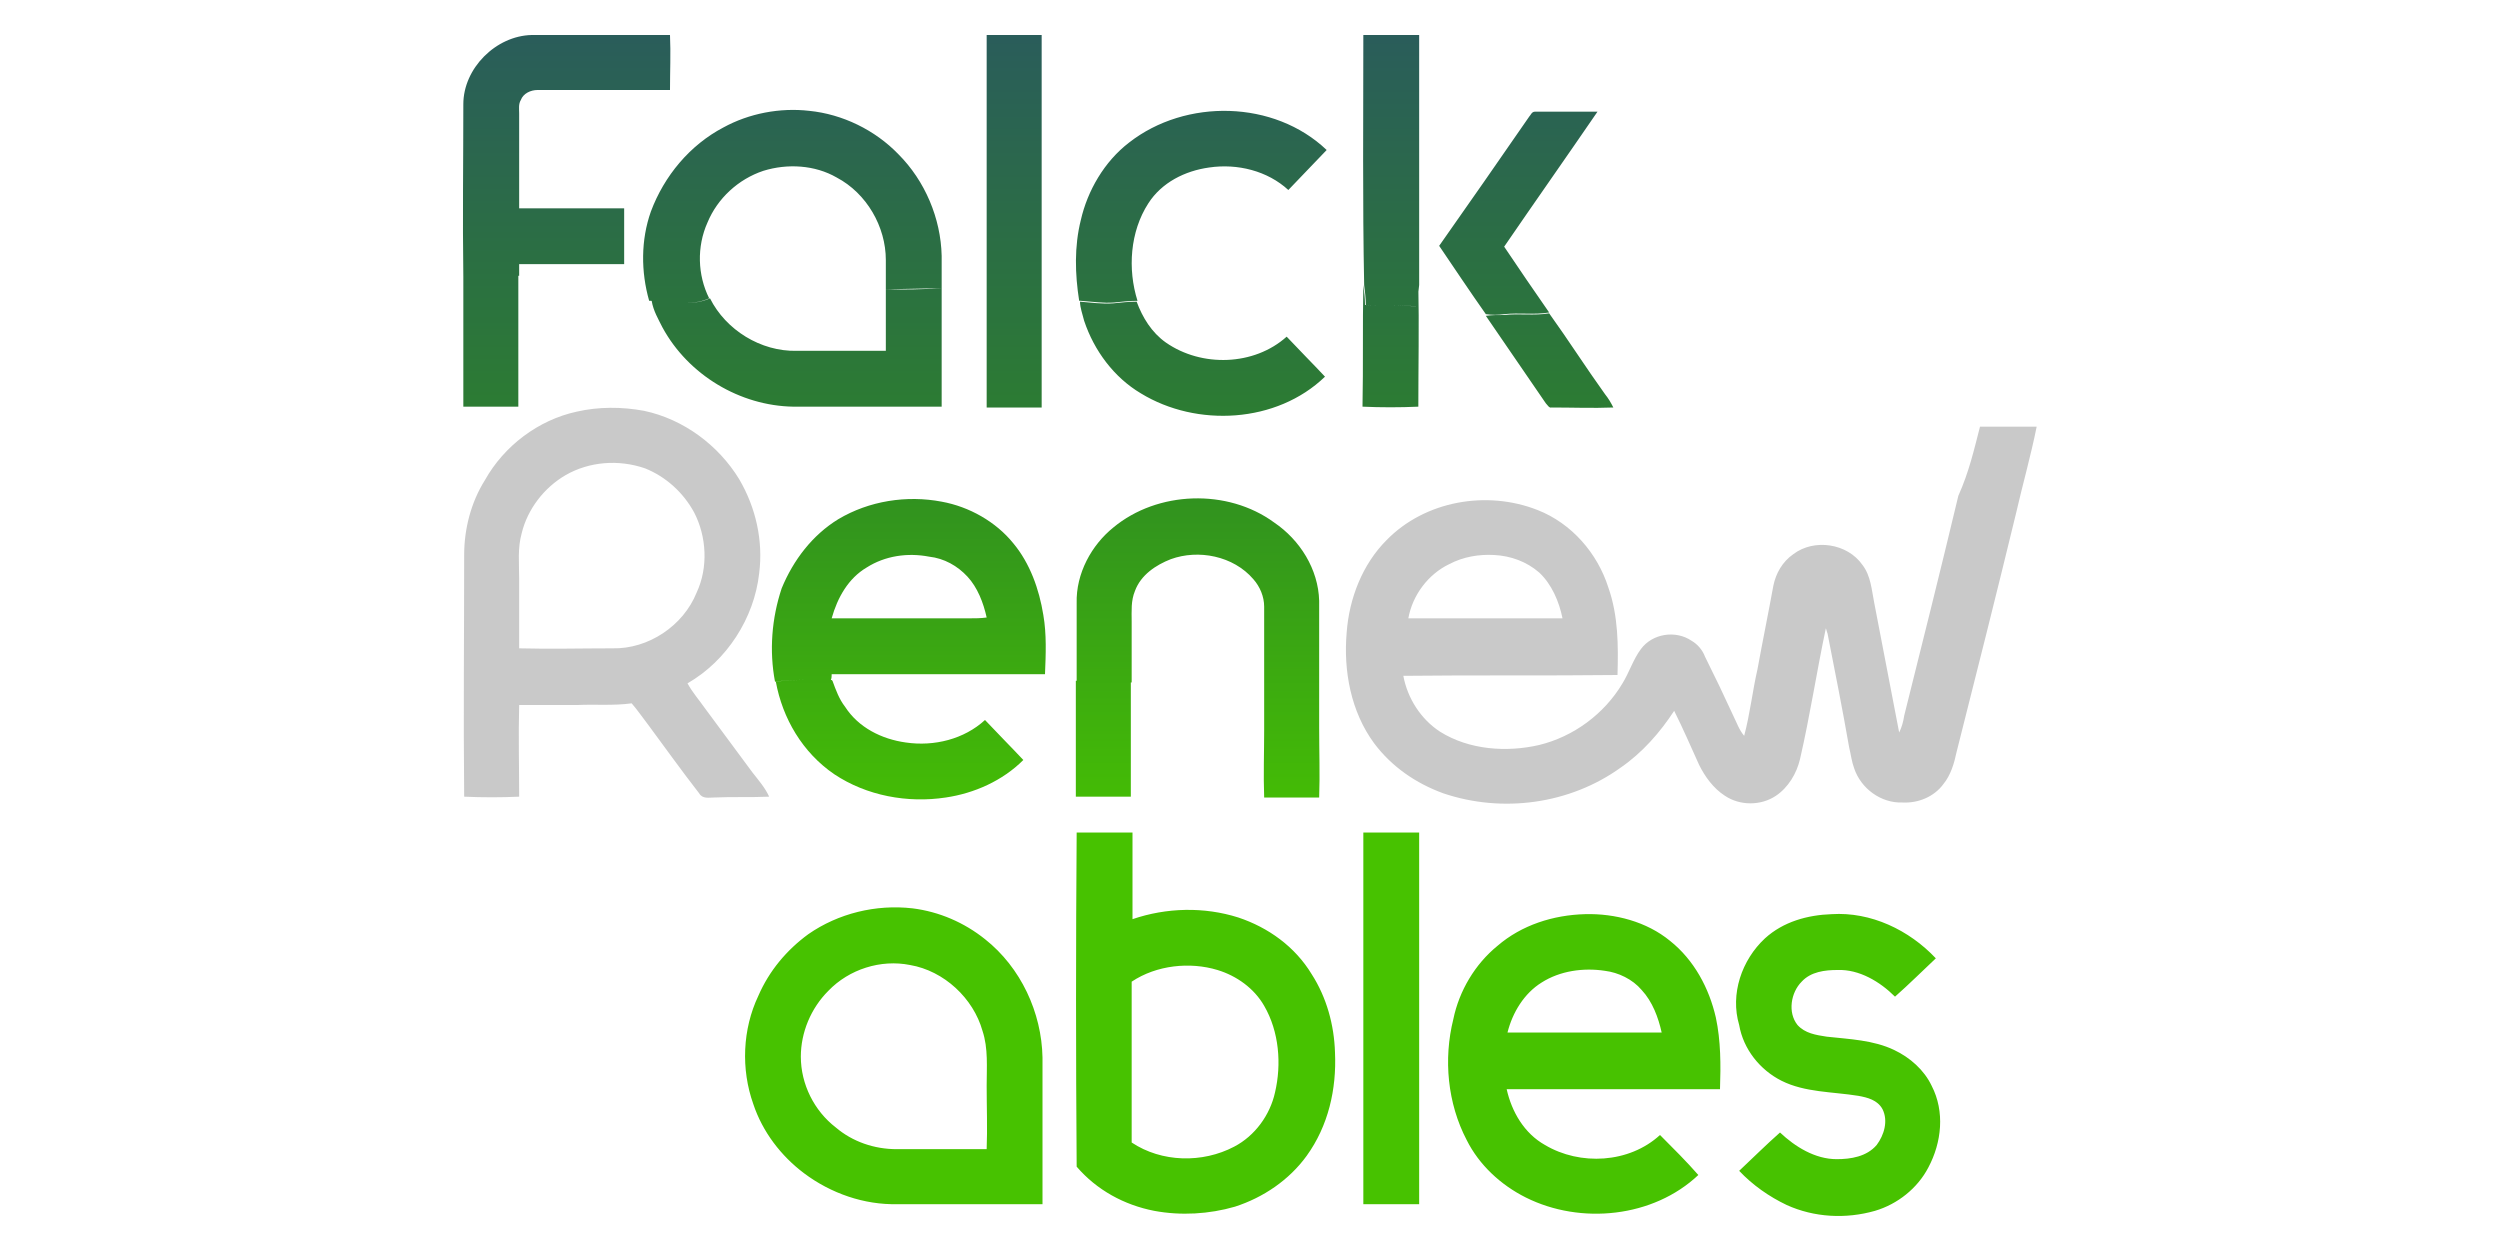
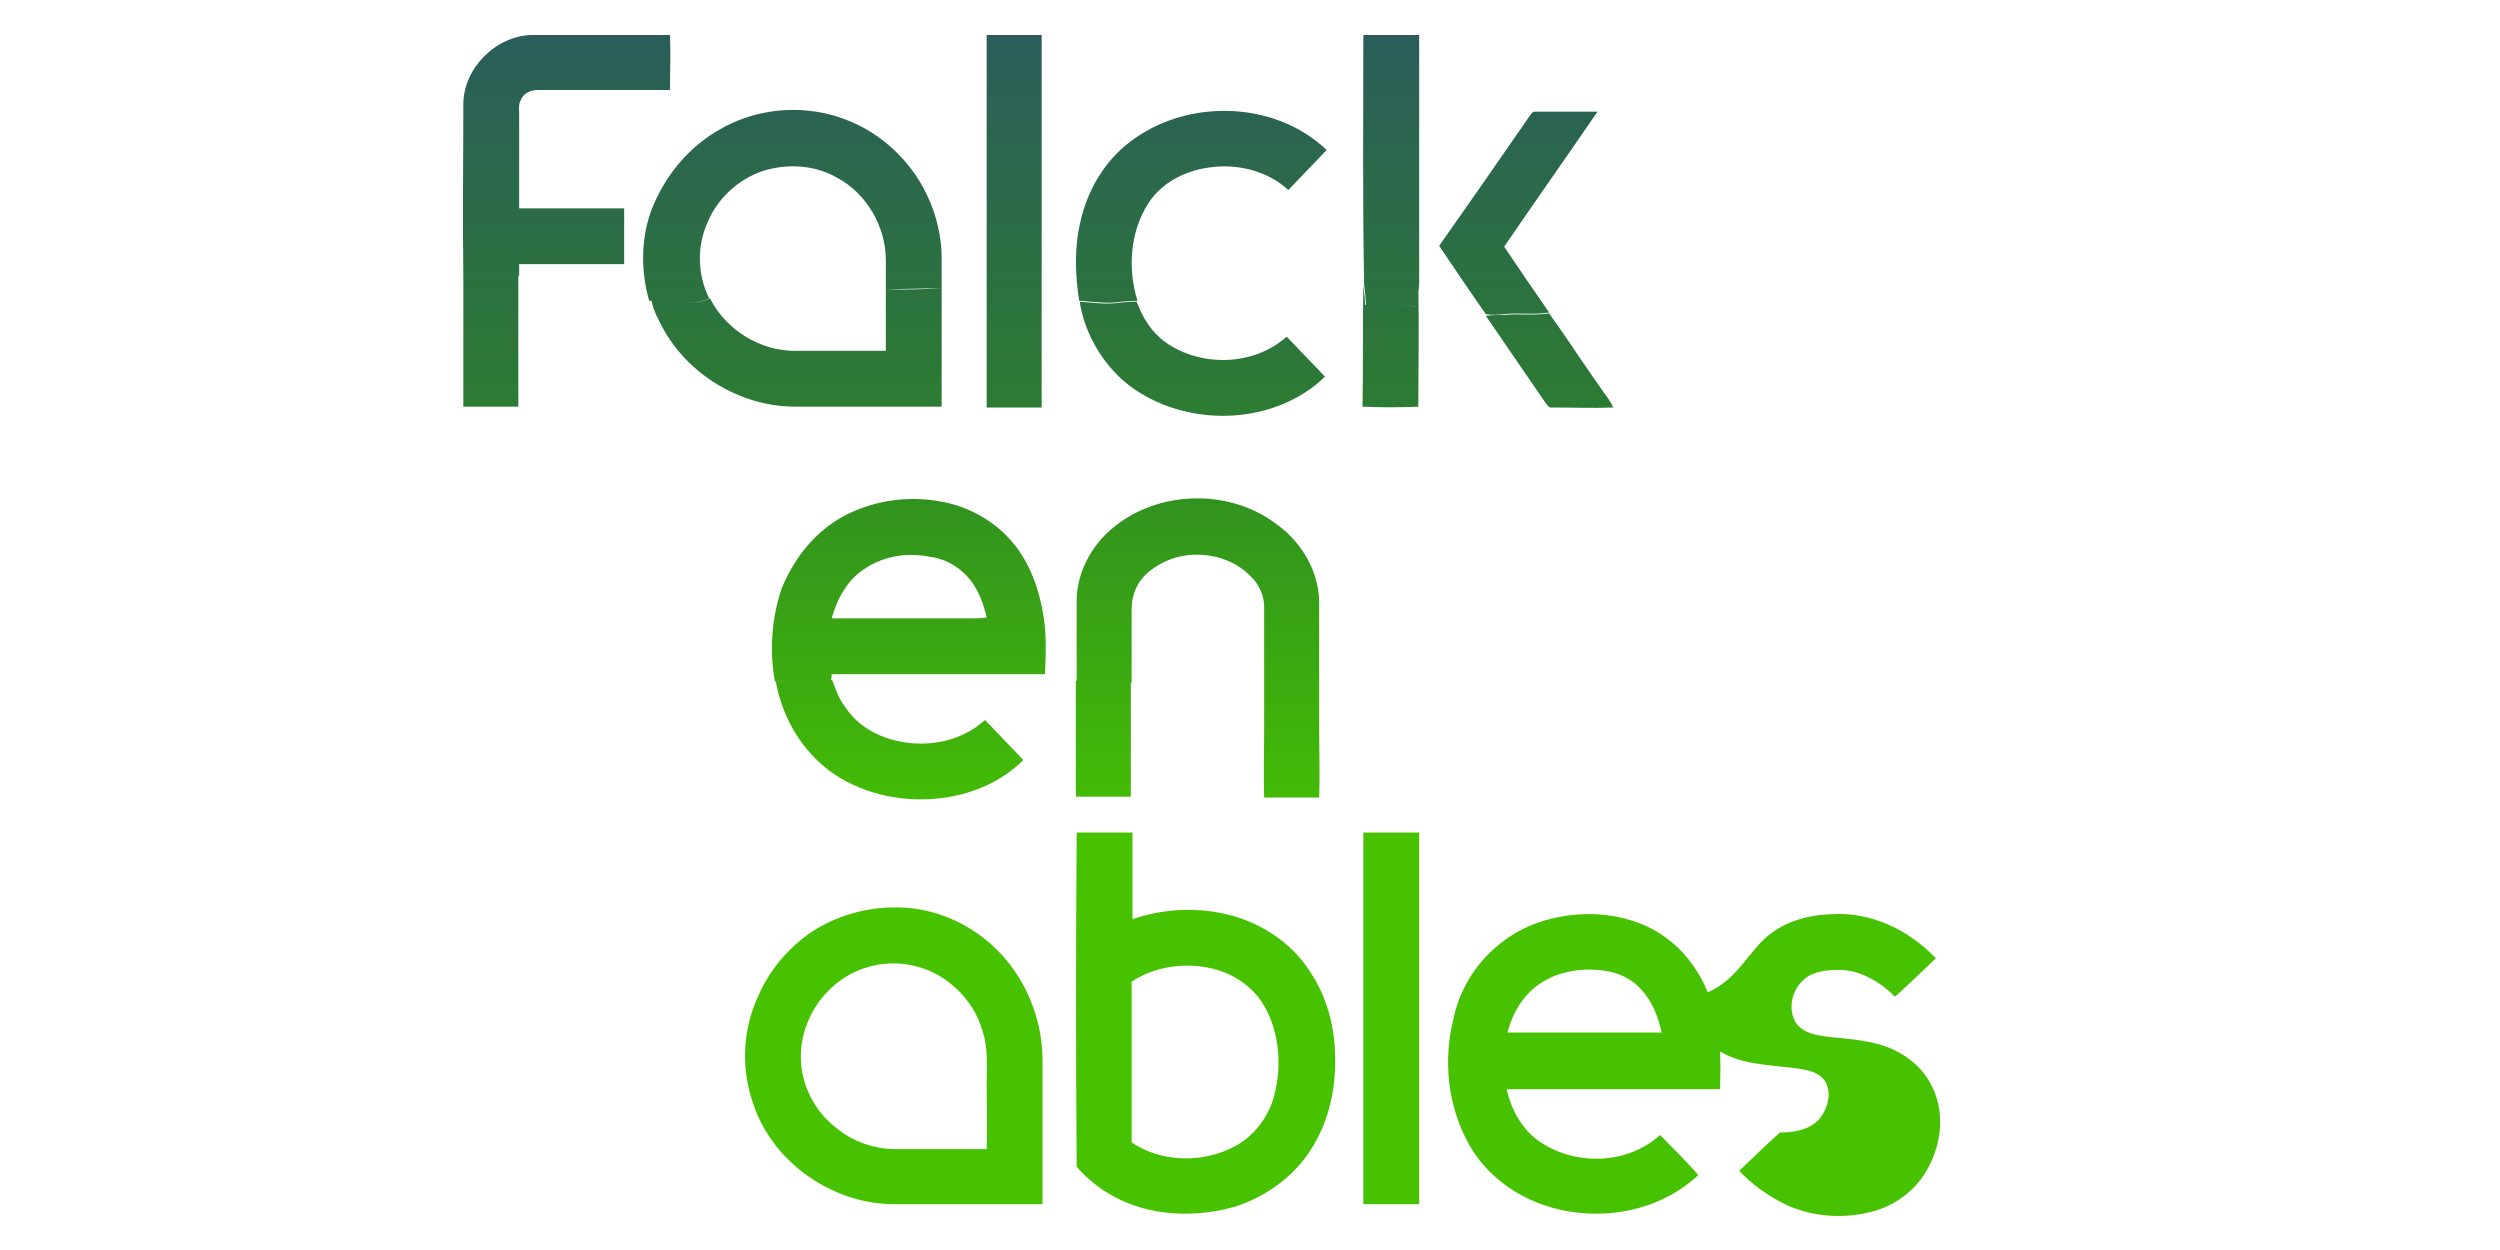
<svg xmlns="http://www.w3.org/2000/svg" version="1.1" id="Layer_1" x="0px" y="0px" viewBox="0 0 300 150" style="enable-background:new 0 0 300 150;" xml:space="preserve">
  <style type="text/css">
	.st0{fill:url(#SVGID_1_);}
	.st1{fill:#C9C9C9;}
	.st2{fill:url(#SVGID_2_);}
	.st3{fill:#47C200;}
</style>
  <g>
    <linearGradient id="SVGID_1_" gradientUnits="userSpaceOnUse" x1="-863.95" y1="1130.555" x2="-863.95" y2="990.841" gradientTransform="matrix(0.333 0 0 -0.333 412.527 381.007)">
      <stop offset="0" style="stop-color:#2A5D5A" />
      <stop offset="1" style="stop-color:#2C7D31" />
    </linearGradient>
    <path class="st0" d="M180.5,37.8c1.8-0.2,3.6,0.1,5.4-0.2c2.3,3.2,4.4,6.5,6.7,9.7c0.4,0.5,0.7,1,1,1.6c-2.5,0.1-4.9,0-7.4,0   c-0.3,0.1-0.5-0.3-0.7-0.5c-2.4-3.5-4.8-7-7.2-10.5C179,37.8,179.7,37.8,180.5,37.8L180.5,37.8z M129.6,36.2c1.3,0.1,2.6,0.3,4,0.2   c0.9-0.1,1.9-0.2,2.8-0.2c0.7,1.9,1.8,3.7,3.5,4.9c4.3,3,10.6,2.8,14.5-0.7c1.5,1.6,3.1,3.2,4.6,4.8c-5.8,5.6-15.4,6.1-22.1,2   c-3.2-1.9-5.6-5.1-6.8-8.7C129.9,37.7,129.6,36.9,129.6,36.2L129.6,36.2z M118.4,34.8c2.2-0.3,4.4-0.1,6.6-0.1c0,4.7,0,9.4,0,14.2   c-2.2,0-4.4,0-6.6,0C118.4,44.2,118.4,39.5,118.4,34.8L118.4,34.8z M106.3,34.7c2.2,0.1,4.5,0,6.7-0.1c0,4.7,0,9.5,0,14.2   c-5.9,0-11.9,0-17.8,0c-6.4-0.1-12.6-3.8-15.7-9.5c-0.5-1-1.1-2-1.3-3.2c2.3,0.1,4.8,0.7,7-0.3c1.9,3.8,6.1,6.4,10.4,6.3   c3.6,0,7.2,0,10.7,0C106.3,39.6,106.3,37.2,106.3,34.7L106.3,34.7z M163.6,34.2c0.1,0.8,0.2,1.6,0.2,2.4c2,0.1,4.1-0.1,6.1,0.2   c0.1-0.9,0.2-1.7,0.3-2.6c0.1,4.9,0,9.8,0,14.6c-2.2,0.1-4.5,0.1-6.7,0C163.6,43.9,163.5,39,163.6,34.2L163.6,34.2z M59.1,33.2   c1,0.1,2-0.4,3.1-0.2v15.8c-2.2,0-4.4,0-6.6,0c0-5.2,0-10.5,0-15.7C56.7,33,57.9,33.2,59.1,33.2L59.1,33.2z M183.5,14   c0.2-0.2,0.3-0.6,0.7-0.6c2.5,0,5,0,7.5,0c-3.7,5.4-7.5,10.8-11.2,16.2c1.8,2.7,3.6,5.3,5.4,7.9c-1.8,0.3-3.6,0-5.4,0.2   c-0.7,0.1-1.5,0.1-2.2,0c-1.9-2.7-3.7-5.4-5.6-8.2C176.3,24.4,179.9,19.2,183.5,14L183.5,14z M135.5,17.1   c6.8-5.3,17.4-5.1,23.7,0.9c-1.5,1.6-3.1,3.2-4.6,4.8c-2.5-2.3-6.1-3.2-9.5-2.7c-2.9,0.4-5.7,1.8-7.3,4.3   c-2.2,3.4-2.5,7.9-1.3,11.7c-1,0-1.9,0.1-2.8,0.2c-1.3,0.1-2.6-0.1-4-0.2l-0.2,0c-0.5-3.2-0.6-6.5,0.2-9.7   C130.5,22.9,132.5,19.4,135.5,17.1L135.5,17.1z M86.8,15.3c3.1-1.7,6.8-2.4,10.3-2c4,0.4,7.9,2.3,10.7,5.2   c3.2,3.2,5.1,7.7,5.2,12.2c0,1.3,0,2.6,0,3.9c-2.2,0-4.5,0.1-6.7,0.1c0-1.2,0-2.4,0-3.5c0-4-2.3-8-5.9-9.9   c-2.6-1.5-5.9-1.7-8.8-0.8c-3,1-5.5,3.3-6.7,6.2c-1.3,2.9-1.2,6.3,0.2,9.1c-2.2,1-4.7,0.4-7,0.3l-0.2,0c-1-3.5-1-7.3,0.2-10.7   C79.7,21.1,82.8,17.4,86.8,15.3L86.8,15.3z M163.6,4.2c2.2,0,4.5,0,6.7,0c0,10,0,20,0,30c-0.1,0.9-0.2,1.7-0.3,2.6   c-2-0.3-4.1-0.1-6.1-0.2c0-0.8-0.1-1.6-0.2-2.4C163.5,24.2,163.6,14.2,163.6,4.2L163.6,4.2z M118.4,4.2c2.2,0,4.4,0,6.6,0   c0,10.2,0,20.3,0,30.5c-2.2,0.1-4.4-0.1-6.6,0.1C118.4,24.6,118.4,14.4,118.4,4.2L118.4,4.2z M55.6,12.5c0-4.3,3.9-8.2,8.2-8.3   c5.5,0,11,0,16.6,0c0.1,2.2,0,4.4,0,6.6c-5.3,0-10.6,0-15.9,0c-0.8,0-1.7,0.4-2,1.2c-0.3,0.5-0.2,1.1-0.2,1.6c0,3.8,0,7.6,0,11.4   c4.2,0,8.4,0,12.6,0c0,2.2,0,4.5,0,6.7c-4.2,0-8.4,0-12.6,0c0,0.5,0,0.9,0,1.4c-1-0.2-2,0.2-3.1,0.2c-1.2,0-2.4-0.2-3.6-0.1   C55.5,26.2,55.6,19.3,55.6,12.5L55.6,12.5z" />
-     <path class="st1" d="M237.6,51.2c2.3,0,4.5,0,6.8,0c-0.7,3.5-1.7,7-2.5,10.5c-2.3,9.5-4.7,19-7.1,28.5c-0.3,1.4-0.7,2.8-1.6,3.9   c-1.1,1.5-3,2.3-4.9,2.2c-2.6,0.1-5-1.7-5.8-4.1c-0.3-0.8-0.4-1.7-0.6-2.5c-0.8-4.6-1.7-9.1-2.6-13.7c-0.1-0.2-0.1-0.4-0.2-0.6   c-1.1,5.2-1.9,10.5-3.1,15.7c-0.4,1.7-1.4,3.4-2.9,4.4c-1.8,1.2-4.3,1.2-6.1,0c-1.4-0.9-2.4-2.3-3.1-3.7c-1-2.2-1.9-4.3-3-6.5   c-1.7,2.6-3.8,5-6.4,6.8c-6.1,4.4-14.2,5.5-21.3,3.1c-3.3-1.2-6.2-3.2-8.3-6c-2.8-3.8-3.7-8.7-3.3-13.3c0.3-4.1,1.9-8.2,4.8-11.1   c4.6-4.7,12-6,18.1-3.6c4.1,1.6,7.2,5.2,8.5,9.3c1.2,3.4,1.2,7,1.1,10.5c-8.6,0.1-17.1,0-25.7,0.1c0.5,2.7,2.1,5.2,4.4,6.7   c3.5,2.2,8,2.5,11.9,1.6c4.1-1,7.8-3.7,10-7.4c0.8-1.3,1.3-2.9,2.2-4.1c1.4-1.9,4.2-2.3,6.1-1c0.7,0.4,1.3,1.1,1.6,1.9   c1.2,2.4,2.3,4.7,3.4,7.1c0.4,0.8,0.7,1.7,1.3,2.4c0.7-2.6,1-5.4,1.6-8c0.6-3.3,1.3-6.7,1.9-10c0.3-1.5,1.1-2.9,2.4-3.8   c2.5-1.9,6.5-1.3,8.3,1.3c1,1.3,1.1,3,1.4,4.5c1,5.2,2,10.4,3,15.6c0.3-0.6,0.5-1.3,0.6-2c2.2-8.8,4.4-17.6,6.5-26.4   C236.3,56.6,236.9,53.9,237.6,51.2 M173.9,67.7c-2.5,1.2-4.4,3.7-4.9,6.5c6.2,0,12.3,0,18.5,0c-0.4-2-1.3-4.1-2.8-5.5   c-1.5-1.3-3.4-2-5.4-2.1C177.5,66.5,175.6,66.8,173.9,67.7L173.9,67.7z M69.2,49.4c2.6-0.6,5.4-0.6,8.1-0.1c4.7,1,8.9,4.1,11.4,8.2   c2,3.4,2.9,7.4,2.4,11.3c-0.6,5.4-3.9,10.5-8.6,13.2c0.6,1.1,1.4,2,2.1,3c1.9,2.6,3.8,5.1,5.7,7.7c0.7,0.9,1.5,1.8,2,2.9   c-2.2,0.1-4.4,0-6.6,0.1c-0.6,0-1.4,0.2-1.8-0.5c-2.1-2.7-4.1-5.5-6.1-8.2c-0.7-0.9-1.3-1.8-2-2.6c-2.2,0.3-4.4,0.1-6.5,0.2   c-2.3,0-4.7,0-7,0c-0.1,3.7,0,7.4,0,11c-2.2,0.1-4.4,0.1-6.6,0c-0.1-9.7,0-19.4,0-29c0-3.1,0.8-6.3,2.5-9   C60.5,53.5,64.6,50.4,69.2,49.4 M67.9,57c-2.6,1.5-4.6,4.1-5.3,7c-0.5,1.8-0.3,3.6-0.3,5.4c0,2.8,0,5.6,0,8.4c3.7,0.1,7.5,0,11.2,0   c4.3,0.1,8.5-2.7,10.1-6.7c1.4-3,1.2-6.7-0.3-9.6c-1.3-2.4-3.4-4.3-5.9-5.3C74.2,55.1,70.7,55.4,67.9,57L67.9,57z" />
    <linearGradient id="SVGID_2_" gradientUnits="userSpaceOnUse" x1="-861.044" y1="964.332" x2="-861.044" y2="854.873" gradientTransform="matrix(0.333 0 0 -0.333 412.527 381.007)">
      <stop offset="0" style="stop-color:#31921F" />
      <stop offset="1" style="stop-color:#44BC05" />
    </linearGradient>
    <path class="st2" d="M151.7,87.6c2.2-0.1,4.4,0.1,6.6-0.2c0,2.8,0.1,5.5,0,8.3c-2.2,0-4.4,0-6.6,0C151.6,93,151.7,90.3,151.7,87.6   L151.7,87.6z M129.1,81.7c2.2,0,4.4,0,6.6,0c0,4.6,0,9.3,0,13.9c-2.2,0-4.4,0-6.6,0C129.1,91,129.1,86.4,129.1,81.7L129.1,81.7z    M93.1,81.8c2.2-0.3,4.4-0.2,6.7-0.2l0.1,0.1c0.4,1.1,0.8,2.2,1.5,3.1c1.6,2.5,4.4,3.9,7.3,4.3c3.4,0.5,7-0.4,9.5-2.7   c1.5,1.6,3.1,3.2,4.6,4.8c-2.5,2.5-5.9,4-9.3,4.5c-4.6,0.7-9.5-0.2-13.4-2.8C96.3,90.3,93.9,86.2,93.1,81.8L93.1,81.8z M100.6,62.3   c3.7-2.2,8.2-2.9,12.4-2.1c3.3,0.6,6.5,2.4,8.6,5c2,2.4,3.1,5.5,3.6,8.6c0.4,2.3,0.3,4.7,0.2,7.1H99.8c0,0.2,0,0.5-0.1,0.7   c-2.2,0-4.5-0.1-6.7,0.2c-0.7-3.7-0.4-7.6,0.8-11.2C95.2,67.2,97.5,64.2,100.6,62.3 M104,68.1c-2.2,1.3-3.5,3.6-4.2,6.1   c5.5,0,11,0,16.5,0c0.7,0,1.4,0,2.1-0.1c-0.4-1.8-1.1-3.6-2.3-4.9c-1.2-1.3-2.8-2.2-4.6-2.4C108.9,66.3,106.2,66.7,104,68.1   L104,68.1z M133.6,63.3c5.3-4.4,13.7-4.7,19.3-0.6c3.1,2.1,5.3,5.6,5.4,9.4c0,5.1,0,10.2,0,15.4c-2.2,0.3-4.4,0.1-6.6,0.2   c0-5,0-10,0-14.9c0-1.2-0.5-2.4-1.3-3.3c-2.4-2.8-6.6-3.6-9.9-2.4c-1.8,0.7-3.6,1.9-4.3,3.8c-0.5,1.2-0.4,2.4-0.4,3.7   c0,2.4,0,4.9,0,7.3c-2.2,0-4.4,0-6.6,0c0-3.2,0-6.3,0-9.5C129.1,68.8,131,65.4,133.6,63.3L133.6,63.3z" />
-     <path class="st3" d="M211.8,112.6c2.2-2,5.1-2.8,8-2.9c4.7-0.3,9.3,1.9,12.5,5.3c-1.6,1.5-3.2,3.1-4.9,4.6   c-1.8-1.8-4.3-3.3-6.9-3.2c-1.5,0-3.2,0.2-4.3,1.4c-1.3,1.3-1.7,3.7-0.5,5.2c0.9,1,2.2,1.2,3.5,1.4c2.7,0.3,5.6,0.4,8.1,1.6   c1.9,0.9,3.6,2.4,4.5,4.3c1.6,3.1,1.2,6.8-0.4,9.8c-1.3,2.5-3.7,4.4-6.4,5.2c-3.5,1-7.3,0.8-10.6-0.7c-2.1-1-4.1-2.4-5.7-4.1   c1.6-1.5,3.2-3.1,4.9-4.6c1.8,1.7,4.2,3.2,6.8,3.2c1.7,0,3.6-0.3,4.8-1.7c0.9-1.2,1.4-2.9,0.7-4.3c-0.6-1.1-1.8-1.4-2.9-1.6   c-3.1-0.5-6.4-0.4-9.2-1.8c-2.6-1.3-4.6-3.8-5.1-6.7C207.6,119.3,209,115.2,211.8,112.6L211.8,112.6z M179.7,113.5   c2.9-2.5,6.7-3.7,10.5-3.8c3.6-0.1,7.4,0.9,10.2,3.2c2.9,2.3,4.7,5.7,5.5,9.2c0.6,2.8,0.6,5.7,0.5,8.6c-8.5,0-17.1,0-25.6,0   c0.6,2.7,2.1,5.3,4.6,6.7c4.2,2.5,10.1,2.2,13.8-1.2c1.6,1.6,3.2,3.2,4.6,4.8c-5.4,5.1-14.1,6-20.7,2.7c-3-1.5-5.6-3.9-7.1-6.9   c-2.3-4.4-2.8-9.7-1.6-14.5C175.1,118.9,177,115.7,179.7,113.5 M185,117.9c-2.1,1.3-3.5,3.6-4.1,6c6.2,0,12.4,0,18.5,0   c-0.4-1.8-1.1-3.7-2.4-5.1c-1.1-1.3-2.8-2.1-4.4-2.3C190,116.1,187.2,116.5,185,117.9L185,117.9z M97,112.1   c3.6-2.5,8.1-3.6,12.5-3.1c3.2,0.4,6.2,1.7,8.7,3.7c4.3,3.4,6.8,8.8,6.9,14.2c0,5.9,0,11.7,0,17.6c-5.8,0-11.6,0-17.4,0   c-4,0.1-8-1.3-11.2-3.7c-2.8-2.1-5-5-6.1-8.3c-1.5-4.2-1.3-9,0.6-13C92.3,116.5,94.4,114,97,112.1 M99.4,118.9   c-2.1,2.1-3.3,5-3.3,7.9c0,3.3,1.6,6.5,4.2,8.5c2,1.7,4.6,2.6,7.3,2.6c3.6,0,7.2,0,10.8,0c0.1-2.5,0-5.1,0-7.6   c0-2.2,0.2-4.5-0.5-6.6c-1.1-3.9-4.6-7.2-8.7-7.9C105.7,115.1,101.9,116.3,99.4,118.9L99.4,118.9z M163.6,99.9c2.2,0,4.5,0,6.7,0   c0,14.9,0,29.8,0,44.6c-2.2,0-4.5,0-6.7,0C163.6,129.7,163.6,114.8,163.6,99.9z M129.2,99.9c2.2,0,4.5,0,6.7,0c0,3.5,0,6.9,0,10.4   c4.1-1.4,8.6-1.5,12.7-0.2c3.6,1.2,6.8,3.5,8.8,6.8c1.8,2.8,2.7,6.1,2.8,9.4c0.2,4.4-0.8,8.8-3.4,12.4c-2.1,2.9-5.2,5-8.6,6.1   c-3.1,0.9-6.5,1.1-9.7,0.5c-3.6-0.7-6.9-2.5-9.3-5.3C129.1,126.6,129.1,113.3,129.2,99.9 M135.8,117.8c0,6.4,0,12.8,0,19.3   c3.6,2.4,8.5,2.5,12.3,0.5c2.5-1.3,4.3-3.8,4.9-6.5c0.8-3.4,0.5-7.3-1.3-10.4c-1.2-2.1-3.3-3.6-5.6-4.3   C142.8,115.4,138.8,115.8,135.8,117.8L135.8,117.8z" />
+     <path class="st3" d="M211.8,112.6c2.2-2,5.1-2.8,8-2.9c4.7-0.3,9.3,1.9,12.5,5.3c-1.6,1.5-3.2,3.1-4.9,4.6   c-1.8-1.8-4.3-3.3-6.9-3.2c-1.5,0-3.2,0.2-4.3,1.4c-1.3,1.3-1.7,3.7-0.5,5.2c0.9,1,2.2,1.2,3.5,1.4c2.7,0.3,5.6,0.4,8.1,1.6   c1.9,0.9,3.6,2.4,4.5,4.3c1.6,3.1,1.2,6.8-0.4,9.8c-1.3,2.5-3.7,4.4-6.4,5.2c-3.5,1-7.3,0.8-10.6-0.7c-2.1-1-4.1-2.4-5.7-4.1   c1.6-1.5,3.2-3.1,4.9-4.6c1.7,0,3.6-0.3,4.8-1.7c0.9-1.2,1.4-2.9,0.7-4.3c-0.6-1.1-1.8-1.4-2.9-1.6   c-3.1-0.5-6.4-0.4-9.2-1.8c-2.6-1.3-4.6-3.8-5.1-6.7C207.6,119.3,209,115.2,211.8,112.6L211.8,112.6z M179.7,113.5   c2.9-2.5,6.7-3.7,10.5-3.8c3.6-0.1,7.4,0.9,10.2,3.2c2.9,2.3,4.7,5.7,5.5,9.2c0.6,2.8,0.6,5.7,0.5,8.6c-8.5,0-17.1,0-25.6,0   c0.6,2.7,2.1,5.3,4.6,6.7c4.2,2.5,10.1,2.2,13.8-1.2c1.6,1.6,3.2,3.2,4.6,4.8c-5.4,5.1-14.1,6-20.7,2.7c-3-1.5-5.6-3.9-7.1-6.9   c-2.3-4.4-2.8-9.7-1.6-14.5C175.1,118.9,177,115.7,179.7,113.5 M185,117.9c-2.1,1.3-3.5,3.6-4.1,6c6.2,0,12.4,0,18.5,0   c-0.4-1.8-1.1-3.7-2.4-5.1c-1.1-1.3-2.8-2.1-4.4-2.3C190,116.1,187.2,116.5,185,117.9L185,117.9z M97,112.1   c3.6-2.5,8.1-3.6,12.5-3.1c3.2,0.4,6.2,1.7,8.7,3.7c4.3,3.4,6.8,8.8,6.9,14.2c0,5.9,0,11.7,0,17.6c-5.8,0-11.6,0-17.4,0   c-4,0.1-8-1.3-11.2-3.7c-2.8-2.1-5-5-6.1-8.3c-1.5-4.2-1.3-9,0.6-13C92.3,116.5,94.4,114,97,112.1 M99.4,118.9   c-2.1,2.1-3.3,5-3.3,7.9c0,3.3,1.6,6.5,4.2,8.5c2,1.7,4.6,2.6,7.3,2.6c3.6,0,7.2,0,10.8,0c0.1-2.5,0-5.1,0-7.6   c0-2.2,0.2-4.5-0.5-6.6c-1.1-3.9-4.6-7.2-8.7-7.9C105.7,115.1,101.9,116.3,99.4,118.9L99.4,118.9z M163.6,99.9c2.2,0,4.5,0,6.7,0   c0,14.9,0,29.8,0,44.6c-2.2,0-4.5,0-6.7,0C163.6,129.7,163.6,114.8,163.6,99.9z M129.2,99.9c2.2,0,4.5,0,6.7,0c0,3.5,0,6.9,0,10.4   c4.1-1.4,8.6-1.5,12.7-0.2c3.6,1.2,6.8,3.5,8.8,6.8c1.8,2.8,2.7,6.1,2.8,9.4c0.2,4.4-0.8,8.8-3.4,12.4c-2.1,2.9-5.2,5-8.6,6.1   c-3.1,0.9-6.5,1.1-9.7,0.5c-3.6-0.7-6.9-2.5-9.3-5.3C129.1,126.6,129.1,113.3,129.2,99.9 M135.8,117.8c0,6.4,0,12.8,0,19.3   c3.6,2.4,8.5,2.5,12.3,0.5c2.5-1.3,4.3-3.8,4.9-6.5c0.8-3.4,0.5-7.3-1.3-10.4c-1.2-2.1-3.3-3.6-5.6-4.3   C142.8,115.4,138.8,115.8,135.8,117.8L135.8,117.8z" />
  </g>
  <g>
</g>
  <g>
</g>
  <g>
</g>
  <g>
</g>
  <g>
</g>
  <g>
</g>
  <g>
</g>
  <g>
</g>
  <g>
</g>
  <g>
</g>
  <g>
</g>
  <g>
</g>
  <g>
</g>
  <g>
</g>
  <g>
</g>
</svg>